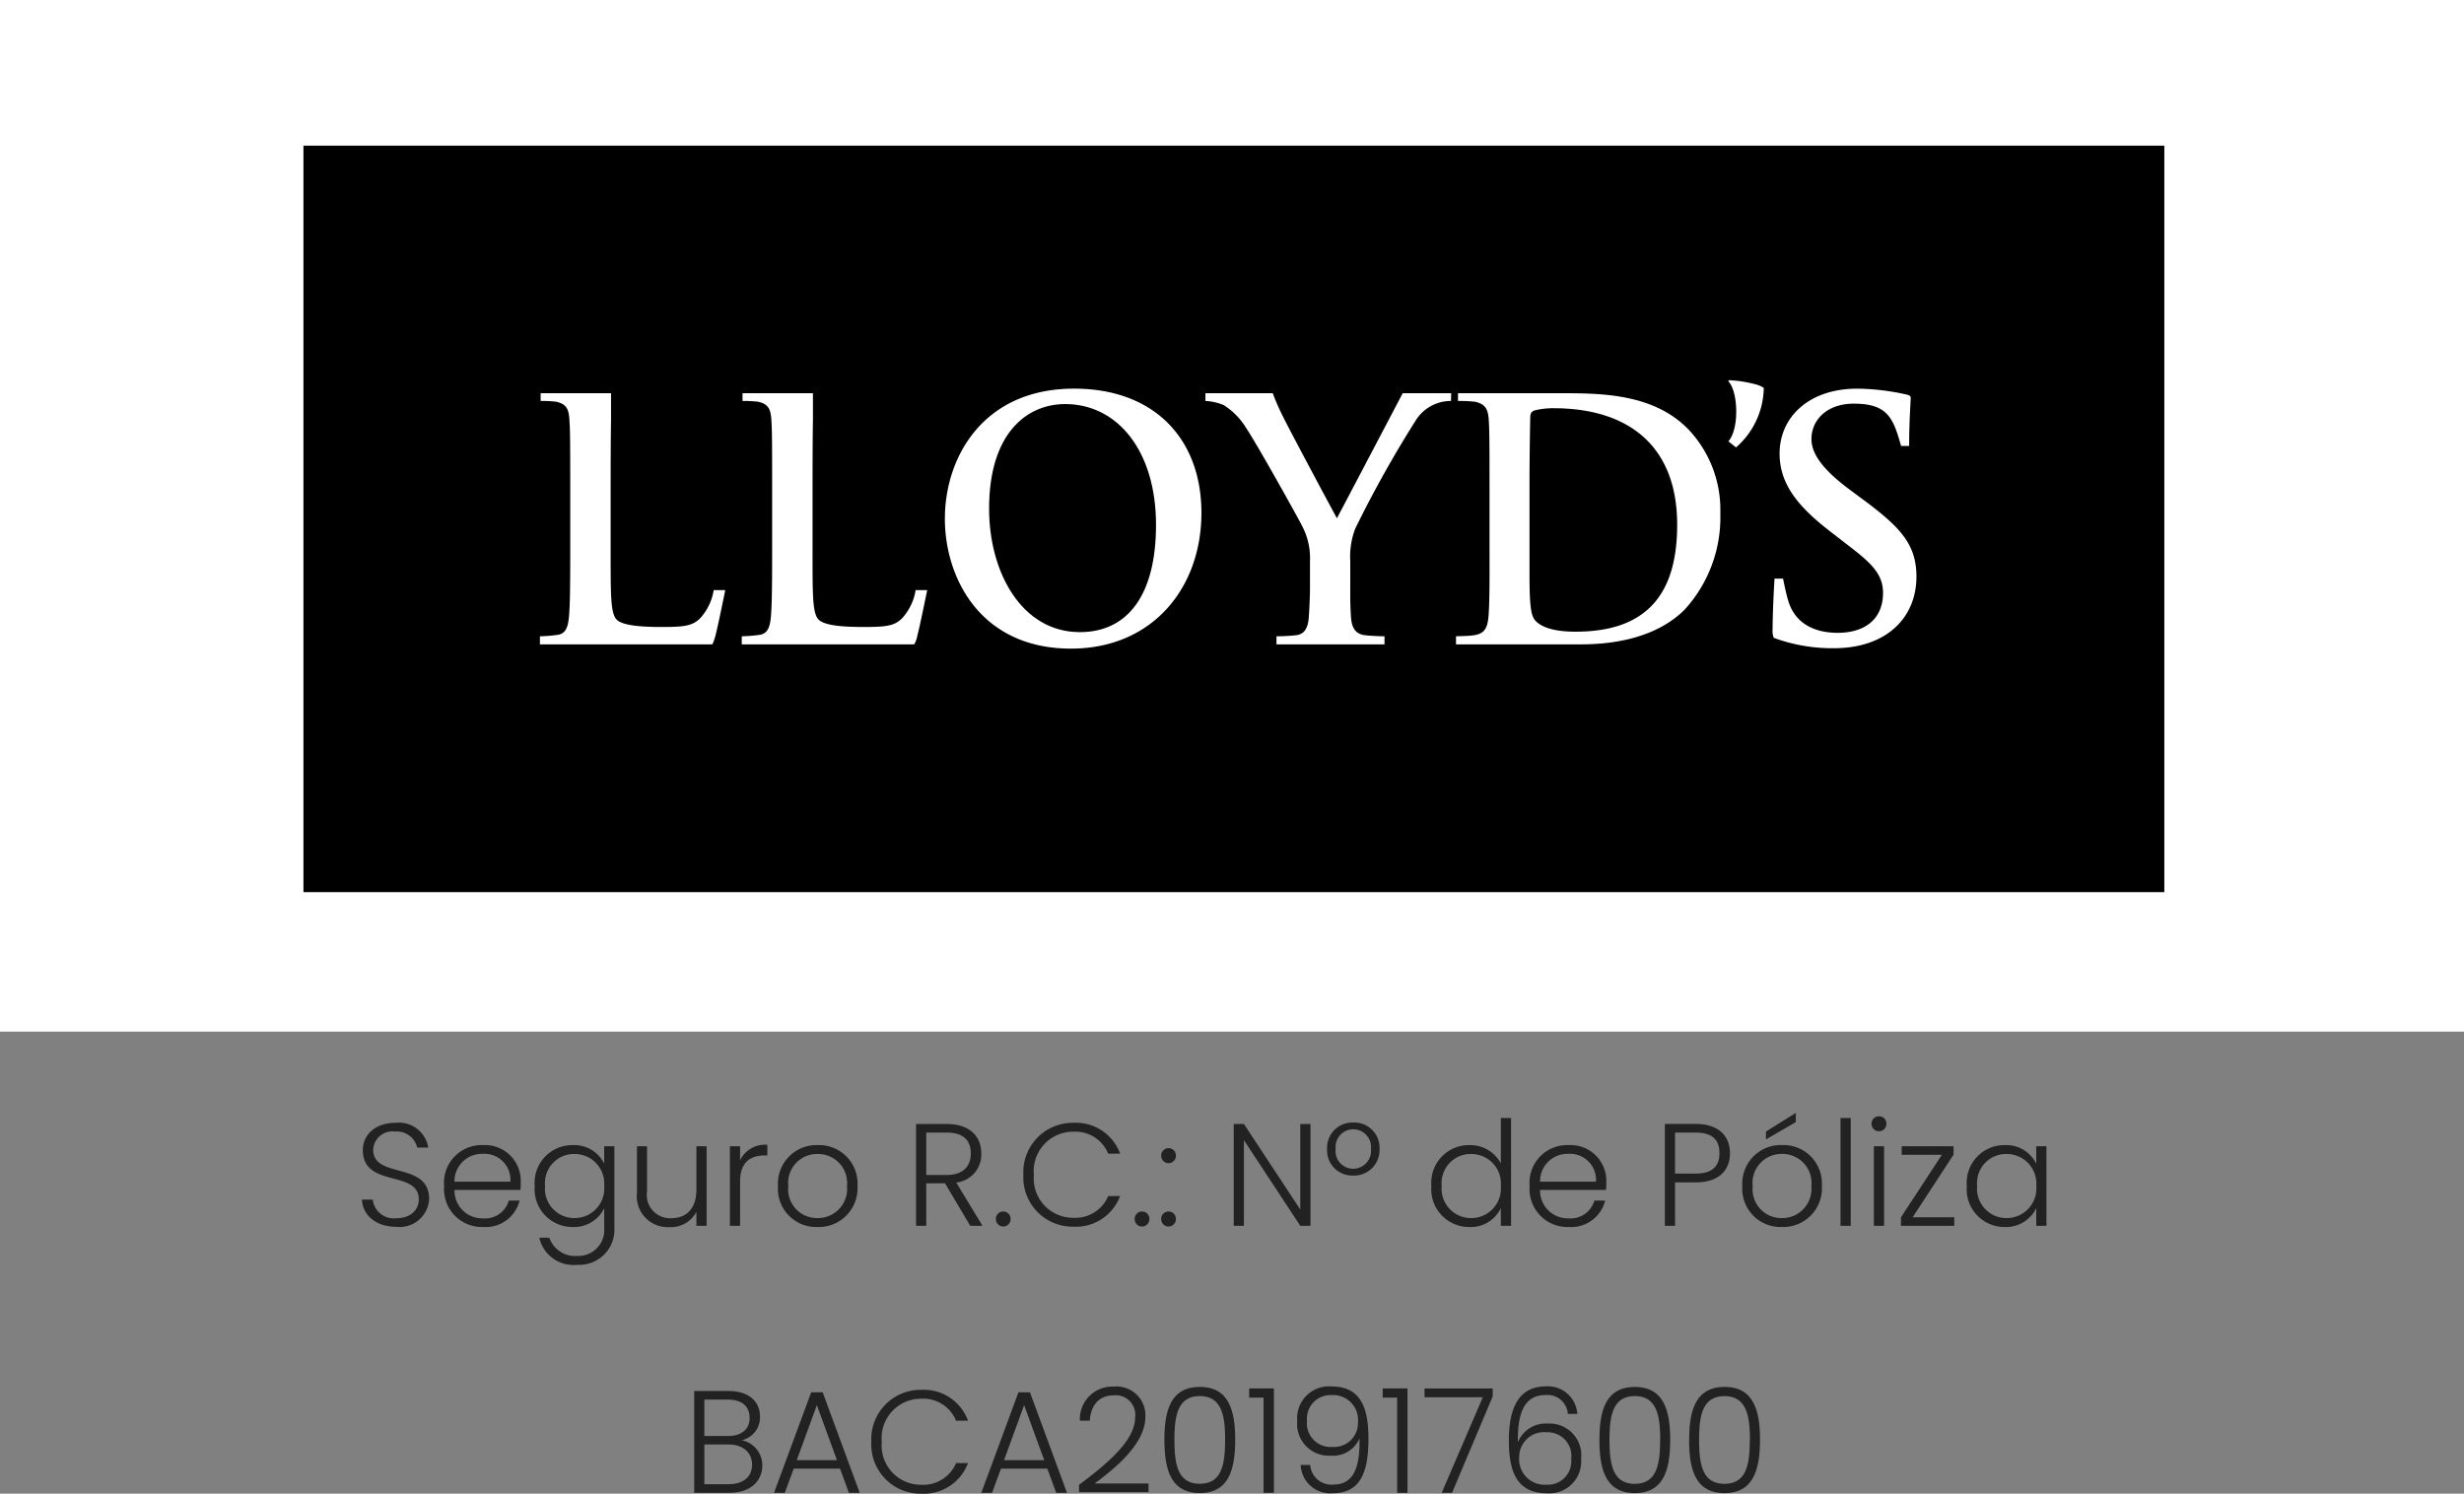
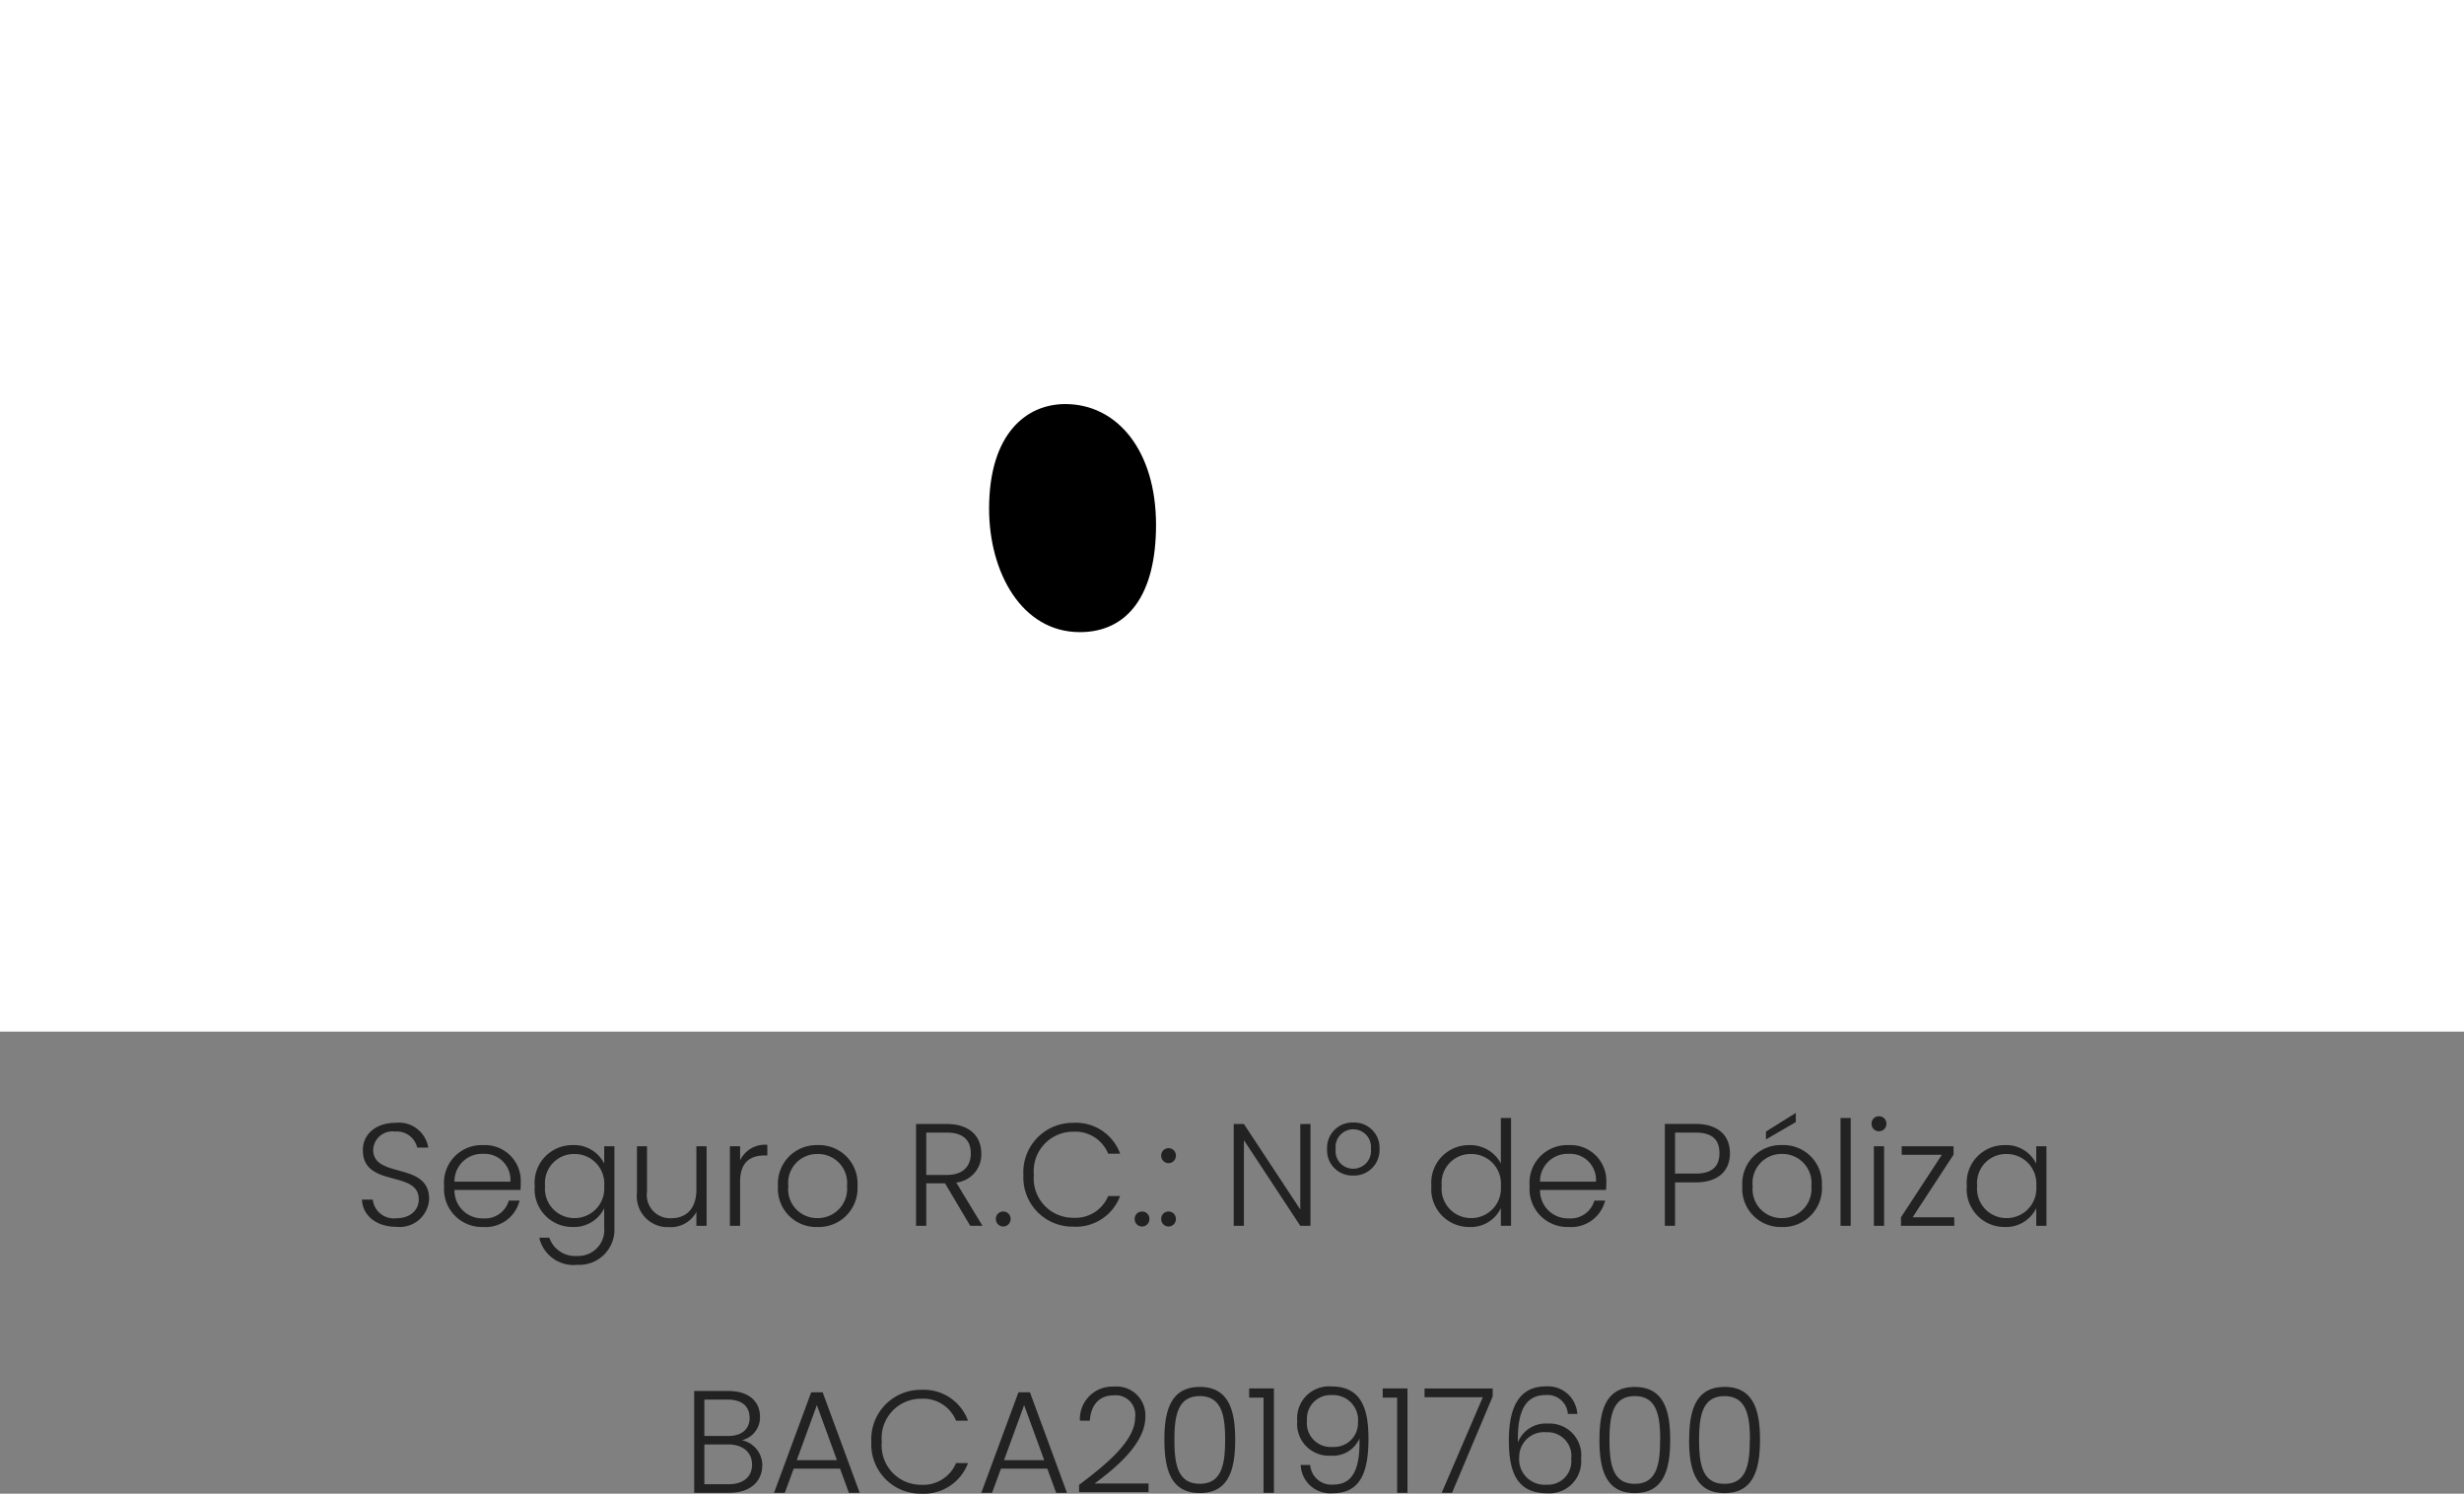
<svg xmlns="http://www.w3.org/2000/svg" width="203" height="123.072" viewBox="0 0 203 123.072">
  <rect x="0" y="0" width="203" height="123.072" fill="#808080" stroke="none" />
  <g id="lloys" transform="translate(-128 -5790)">
    <g id="Grupo_41349" data-name="Grupo 41349" transform="translate(0 -28)">
      <rect id="Rectángulo_4184" data-name="Rectángulo 4184" width="203" height="85" transform="translate(128 5818)" fill="#fff" />
      <g id="Grupo_41348" data-name="Grupo 41348" transform="translate(114 5657)">
-         <path id="Trazado_76295" data-name="Trazado 76295" d="M1253.265,432.66a6.172,6.172,0,0,0-1.619.191c-.245.115-.31.27-.317.571-.019.935-.06,3.181-.06,5.356v7.667c0,2.811.162,3.4.536,3.773.444.437,1.349.854,3.263.854,5.72,0,8.366-2.943,8.366-8.808h0C1263.433,435.565,1259.194,432.66,1253.265,432.66Z" transform="translate(-1111.258 -238.024)" />
        <path id="Trazado_76296" data-name="Trazado 76296" d="M723.208,428.5c-3.183,0-6.275,2.412-6.275,8.619,0,5.26,2.693,10.173,7.48,10.173,3.929,0,6.272-3.043,6.272-8.84C730.685,432.349,727.5,428.5,723.208,428.5Z" transform="translate(-621.445 -234.207)" />
-         <path id="Trazado_76297" data-name="Trazado 76297" d="M39,173v61.505H192.311V173Zm33.929,40.428c-.159.584-.253.665-.253.665H58.482v-.665A12.458,12.458,0,0,0,60,213.3c.53-.108.756-.5.853-1.268.118-.919.127-3.2.127-5.639v-5.326c0-4.026-.013-4.6-.065-5.45-.052-.9-.235-1.33-1.106-1.519a10.219,10.219,0,0,0-1.268-.062V193.4h5.8v2.217s-.032,1.424-.032,5.45v5.326c0,3.684-.016,5.222.538,5.7.455.39,1.607.568,3.675.568,1.882,0,2.532-.091,3.169-.727a4.49,4.49,0,0,0,1.109-2.314h.951S73.14,212.659,72.929,213.428Zm16.635,0a1.777,1.777,0,0,1-.253.665h-14.2v-.665a12.377,12.377,0,0,0,1.522-.127c.53-.108.759-.5.854-1.268.118-.919.127-3.2.127-5.639v-5.326c0-4.026-.011-4.6-.062-5.45-.056-.9-.237-1.33-1.109-1.519a10.2,10.2,0,0,0-1.268-.062V193.4h5.8v2.217s-.032,1.424-.032,5.45v5.326c0,3.684-.014,5.222.541,5.7.455.39,1.608.568,3.675.568,1.883,0,2.536-.091,3.169-.727a4.514,4.514,0,0,0,1.109-2.314h.951S89.775,212.659,89.564,213.428Zm12.675,1.016c-7.424,0-10.394-5.779-10.394-10.712,0-5.012,3.119-10.71,10.647-10.71,6.628,0,10.489,4.163,10.489,10.235C112.981,209.436,108.947,214.443,102.239,214.443Zm31.305-20.406a3.41,3.41,0,0,0-2.852,1.519,93.341,93.341,0,0,0-5.039,9,6.449,6.449,0,0,0-.41,2.663v2.155c0,.422-.018,1.39.062,2.5.057.767.313,1.352,1.109,1.459.371.051,1.279.094,1.651.094v.665h-8.9v-.665a16.127,16.127,0,0,0,1.677-.094c.283-.059.894-.18.983-1.459.078-1.112.1-2.081.1-2.5v-2.155a5.673,5.673,0,0,0-.6-2.787c-.189-.423-3.754-6.829-4.686-8.21a5.815,5.815,0,0,0-1.806-1.836,4.262,4.262,0,0,0-1.522-.347V193.4h5.545a19.324,19.324,0,0,0,.883,2c.382.792,3.985,7.559,4.408,8.3,0,0,3.727-7.08,5.416-10.3h3.994Zm19.3,17.14c-1.22,1.246-3.711,2.914-8.615,2.914H133.956v-.665c1.777-.056,2.5,0,2.661-1.489.126-1.129.1-4.18.1-5.545v-5.326c0-4.026-.013-4.594-.062-5.448-.056-.9-.27-1.33-1.142-1.519a12.133,12.133,0,0,0-1.393-.062V193.4h8.394c3.314,0,7.725-.006,10.617,3.011a9.638,9.638,0,0,1,2.6,6.875A11.273,11.273,0,0,1,152.84,211.178Zm4.184-13.31-.633-.506c.918-1.029.806-4.11,0-4.944l.029-.092a10.014,10.014,0,0,1,2.224.347,2.128,2.128,0,0,1,.663.286A6.633,6.633,0,0,1,157.023,197.868Zm8.081,16.541a13.947,13.947,0,0,1-4.976-.854,1.6,1.6,0,0,1-.094-.73c0-1.457.132-3.729.157-4.15h.7c.1.444.218,1.087.415,1.774.563,1.958,2.217,2.693,4.087,2.693,2.227,0,3.738-1.117,3.738-3.294,0-1.618-1.077-2.54-3.011-4.021l-1.233-.954c-2.51-1.93-4.279-3.815-4.279-6.493,0-3,2.4-5.356,6.4-5.356a19.361,19.361,0,0,1,4.02.476c.24.059.382.1.382.285,0,.345-.127,1.893-.127,3.962h-.663c-.647-2.265-1.075-3.487-3.894-3.487-2.257,0-3.492,1.376-3.492,2.914,0,1.327,1.117,2.658,3.17,4.184l1.238.918c2.994,2.232,4.242,3.644,4.242,6.242C171.883,211.935,169.377,214.409,165.1,214.409Z" />
      </g>
    </g>
    <path id="Trazado_85655" data-name="Trazado 85655" d="M-65.646-2.208c0-3.12-4.608-1.632-4.608-4.056a1.579,1.579,0,0,1,1.8-1.5,1.715,1.715,0,0,1,1.824,1.32h.912a2.447,2.447,0,0,0-2.7-2.04c-1.62,0-2.688.948-2.688,2.244,0,3.156,4.608,1.6,4.608,4.068,0,.864-.684,1.548-1.848,1.548A1.743,1.743,0,0,1-70.29-2.16h-.888C-71.13-.876-70.026.084-68.346.084A2.426,2.426,0,0,0-65.646-2.208Zm4.416-3.72a2.143,2.143,0,0,1,2.28,2.292h-4.608A2.262,2.262,0,0,1-61.23-5.928Zm3.036,3.852h-.888A2.029,2.029,0,0,1-61.194-.612a2.291,2.291,0,0,1-2.364-2.34h5.436a5.744,5.744,0,0,0,.024-.66,2.945,2.945,0,0,0-3.1-3.036A3.1,3.1,0,0,0-64.41-3.276,3.124,3.124,0,0,0-61.194.1,2.88,2.88,0,0,0-58.194-2.076Zm1.248-1.212A3.116,3.116,0,0,0-53.814.1a2.762,2.762,0,0,0,2.592-1.548V.168a2.136,2.136,0,0,1-2.22,2.316,2.242,2.242,0,0,1-2.3-1.5h-.828a2.892,2.892,0,0,0,3.132,2.232A2.9,2.9,0,0,0-50.382.168v-6.72h-.84v1.428a2.752,2.752,0,0,0-2.592-1.524A3.1,3.1,0,0,0-56.946-3.288Zm5.724.012a2.441,2.441,0,0,1-2.436,2.64,2.419,2.419,0,0,1-2.436-2.652,2.392,2.392,0,0,1,2.436-2.628A2.441,2.441,0,0,1-51.222-3.276Zm8.436-3.276h-.84v3.564c0,1.6-.852,2.364-2.076,2.364a1.917,1.917,0,0,1-1.992-2.2V-6.552h-.828v3.828A2.543,2.543,0,0,0-45.858.108a2.368,2.368,0,0,0,2.232-1.26V0h.84Zm2.76,2.892c0-1.644.924-2.136,2.016-2.136h.228v-.876a2.257,2.257,0,0,0-2.244,1.284V-6.552h-.84V0h.84Zm9.672.384A3.169,3.169,0,0,0-33.63-6.648a3.176,3.176,0,0,0-3.276,3.372A3.157,3.157,0,0,0-33.654.1,3.194,3.194,0,0,0-30.354-3.276Zm-5.7,0a2.383,2.383,0,0,1,2.412-2.64,2.391,2.391,0,0,1,2.424,2.64,2.406,2.406,0,0,1-2.436,2.64A2.374,2.374,0,0,1-36.054-3.276Zm15.036-2.676c0,1.02-.612,1.764-1.98,1.764H-24.69V-7.68h1.68C-21.594-7.68-21.018-7.008-21.018-5.952ZM-25.53-8.388V0h.84V-3.5h1.548L-21.066,0h1.008l-2.16-3.564a2.315,2.315,0,0,0,2.064-2.388c0-1.38-.912-2.436-2.856-2.436Zm7.788,7.824a.6.6,0,0,0-.6-.612.6.6,0,0,0-.612.612.61.61,0,0,0,.612.624A.607.607,0,0,0-17.742-.564ZM-16.686-4.2a4.056,4.056,0,0,0,4.1,4.272,3.885,3.885,0,0,0,3.864-2.52H-9.7A2.934,2.934,0,0,1-12.582-.66a3.238,3.238,0,0,1-3.24-3.54,3.242,3.242,0,0,1,3.24-3.552A2.919,2.919,0,0,1-9.7-5.94h.984a3.873,3.873,0,0,0-3.864-2.544A4.066,4.066,0,0,0-16.686-4.2ZM-6.306-.564a.6.6,0,0,0-.6-.612.6.6,0,0,0-.612.612A.61.61,0,0,0-6.906.06.607.607,0,0,0-6.306-.564Zm2.184,0a.6.6,0,0,0-.6-.612.6.6,0,0,0-.612.612A.61.61,0,0,0-4.722.06.607.607,0,0,0-4.122-.564Zm0-5.22a.6.6,0,0,0-.6-.612.6.6,0,0,0-.612.612.61.61,0,0,0,.612.624A.607.607,0,0,0-4.122-5.784Zm10.248-2.6v7.044L1.482-8.388H.642V0h.84V-7.056L6.126,0h.84V-8.388ZM8.334-6.324A2.076,2.076,0,0,0,10.482-4.14a2.1,2.1,0,0,0,2.172-2.184,2.079,2.079,0,0,0-2.16-2.184A2.086,2.086,0,0,0,8.334-6.324Zm3.612,0A1.47,1.47,0,0,1,10.482-4.7a1.447,1.447,0,0,1-1.44-1.62,1.457,1.457,0,0,1,1.44-1.632A1.467,1.467,0,0,1,11.946-6.324Zm4.98,3.036A3.116,3.116,0,0,0,20.058.1a2.732,2.732,0,0,0,2.592-1.56V0h.84V-8.88h-.84v3.744a2.848,2.848,0,0,0-2.58-1.512A3.1,3.1,0,0,0,16.926-3.288Zm5.724.012a2.441,2.441,0,0,1-2.436,2.64,2.419,2.419,0,0,1-2.436-2.652,2.392,2.392,0,0,1,2.436-2.628A2.441,2.441,0,0,1,22.65-3.276Zm5.556-2.652a2.143,2.143,0,0,1,2.28,2.292H25.878A2.262,2.262,0,0,1,28.206-5.928Zm3.036,3.852h-.888A2.029,2.029,0,0,1,28.242-.612a2.291,2.291,0,0,1-2.364-2.34h5.436a5.744,5.744,0,0,0,.024-.66,2.945,2.945,0,0,0-3.1-3.036,3.1,3.1,0,0,0-3.216,3.372A3.124,3.124,0,0,0,28.242.1,2.88,2.88,0,0,0,31.242-2.076ZM37-4.3V-7.68h1.692c1.416,0,1.968.624,1.968,1.7,0,1.032-.552,1.68-1.968,1.68Zm4.524-1.68c0-1.38-.888-2.412-2.832-2.412H36.162V0H37V-3.576h1.692C40.662-3.576,41.526-4.62,41.526-5.976Zm7.572,2.7a3.169,3.169,0,0,0-3.276-3.372,3.176,3.176,0,0,0-3.276,3.372A3.157,3.157,0,0,0,45.8.1,3.194,3.194,0,0,0,49.1-3.276Zm-5.7,0a2.383,2.383,0,0,1,2.412-2.64,2.391,2.391,0,0,1,2.424,2.64A2.406,2.406,0,0,1,45.8-.636,2.374,2.374,0,0,1,43.4-3.276ZM44.49-7.764v.648l2.46-1.428V-9.3ZM50.634,0h.84V-8.88h-.84Zm2.748,0h.84V-6.552h-.84Zm.42-7.788a.61.61,0,0,0,.612-.624.6.6,0,0,0-.612-.612.6.6,0,0,0-.612.612A.61.61,0,0,0,53.8-7.788Zm6.144,1.236H55.674v.7h3.312L55.614-.7V0h4.392V-.7H56.574l3.372-5.16Zm1.092,3.264A3.113,3.113,0,0,0,64.158.1a2.768,2.768,0,0,0,2.6-1.548V0h.84V-6.552h-.84v1.44A2.735,2.735,0,0,0,64.17-6.648,3.1,3.1,0,0,0,61.038-3.288Zm5.724.012a2.441,2.441,0,0,1-2.436,2.64A2.419,2.419,0,0,1,61.89-3.288a2.392,2.392,0,0,1,2.436-2.628A2.441,2.441,0,0,1,66.762-3.276Zm-105.8,22.948c0,1.008-.72,1.62-1.932,1.62h-2V18.016h1.968C-39.81,18.016-39.042,18.664-39.042,19.672Zm-.2-3.864c0,.936-.636,1.512-1.776,1.512h-1.956v-3h1.92C-39.846,14.32-39.246,14.908-39.246,15.808Zm1.044,3.948a2.112,2.112,0,0,0-1.692-2.088,1.93,1.93,0,0,0,1.5-1.944c0-1.176-.84-2.112-2.6-2.112h-2.82V22h2.9C-39.15,22-38.2,21.016-38.2,19.756ZM-31.062,22h.888l-3.048-8.28h-.948L-37.23,22h.888l.732-1.992h3.816Zm-.984-2.688h-3.312l1.656-4.536Zm2.832-1.512a4.056,4.056,0,0,0,4.1,4.272,3.885,3.885,0,0,0,3.864-2.52h-.984a2.934,2.934,0,0,1-2.88,1.788,3.238,3.238,0,0,1-3.24-3.54,3.242,3.242,0,0,1,3.24-3.552,2.919,2.919,0,0,1,2.88,1.812h.984a3.873,3.873,0,0,0-3.864-2.544A4.066,4.066,0,0,0-29.214,17.8ZM-13.986,22h.888l-3.048-8.28h-.948L-20.154,22h.888l.732-1.992h3.816Zm-.984-2.688h-3.312l1.656-4.536ZM-12.1,21.94h5.724v-.708h-4.44c1.692-1.248,4.176-3.276,4.176-5.472a2.369,2.369,0,0,0-2.6-2.508A2.669,2.669,0,0,0-12.03,16.06h.816c.072-1.2.7-2.088,1.968-2.088A1.607,1.607,0,0,1-7.482,15.8c0,1.836-2.148,3.7-4.62,5.544Zm7.032-4.32c0,2.508.552,4.4,2.916,4.4s2.916-1.9,2.916-4.4c0-2.46-.564-4.344-2.916-4.344S-5.07,15.16-5.07,17.62Zm5,0c0,2.016-.264,3.636-2.088,3.636s-2.088-1.62-2.088-3.636c0-1.944.264-3.588,2.088-3.588S-.066,15.676-.066,17.62ZM3.1,22h.852V13.4H1.914v.756H3.1Zm3.06-2.292A2.433,2.433,0,0,0,8.79,22.036c2.256,0,2.952-1.668,2.952-4.5,0-2.52-.624-4.3-3.048-4.3a2.625,2.625,0,0,0-2.82,2.844A2.616,2.616,0,0,0,8.658,18.94,2.366,2.366,0,0,0,11,17.524c.072,2.82-.732,3.8-2.172,3.8a1.747,1.747,0,0,1-1.884-1.62ZM8.79,18.22a1.957,1.957,0,0,1-2.112-2.16,1.947,1.947,0,0,1,2.04-2.112,2.058,2.058,0,0,1,2.16,2.256A1.963,1.963,0,0,1,8.79,18.22ZM14.106,22h.852V13.4h-2.04v.756h1.188Zm2.256-8.592v.72h4.8L17.778,22h.852l3.348-7.944v-.648ZM28.95,15.5a2.429,2.429,0,0,0-2.592-2.268c-2.2,0-3.048,1.716-3.048,4.44,0,2.472.576,4.368,3.144,4.368a2.626,2.626,0,0,0,2.808-2.844,2.613,2.613,0,0,0-2.736-2.9,2.472,2.472,0,0,0-2.472,1.548c-.06-2.856.792-3.9,2.3-3.9A1.68,1.68,0,0,1,28.17,15.5Zm-2.58,1.512a1.961,1.961,0,0,1,2.076,2.22,1.923,1.923,0,0,1-2.028,2.1,2.1,2.1,0,0,1-2.256-2.268A2.045,2.045,0,0,1,26.37,17.008Zm4.4.612c0,2.508.552,4.4,2.916,4.4s2.916-1.9,2.916-4.4c0-2.46-.564-4.344-2.916-4.344S30.774,15.16,30.774,17.62Zm5,0c0,2.016-.264,3.636-2.088,3.636S31.6,19.636,31.6,17.62c0-1.944.264-3.588,2.088-3.588S35.778,15.676,35.778,17.62Zm2.388,0c0,2.508.552,4.4,2.916,4.4S44,20.128,44,17.62c0-2.46-.564-4.344-2.916-4.344S38.166,15.16,38.166,17.62Zm5,0c0,2.016-.264,3.636-2.088,3.636s-2.088-1.62-2.088-3.636c0-1.944.264-3.588,2.088-3.588S43.17,15.676,43.17,17.62Z" transform="translate(229 5891)" fill="#222" />
  </g>
</svg>